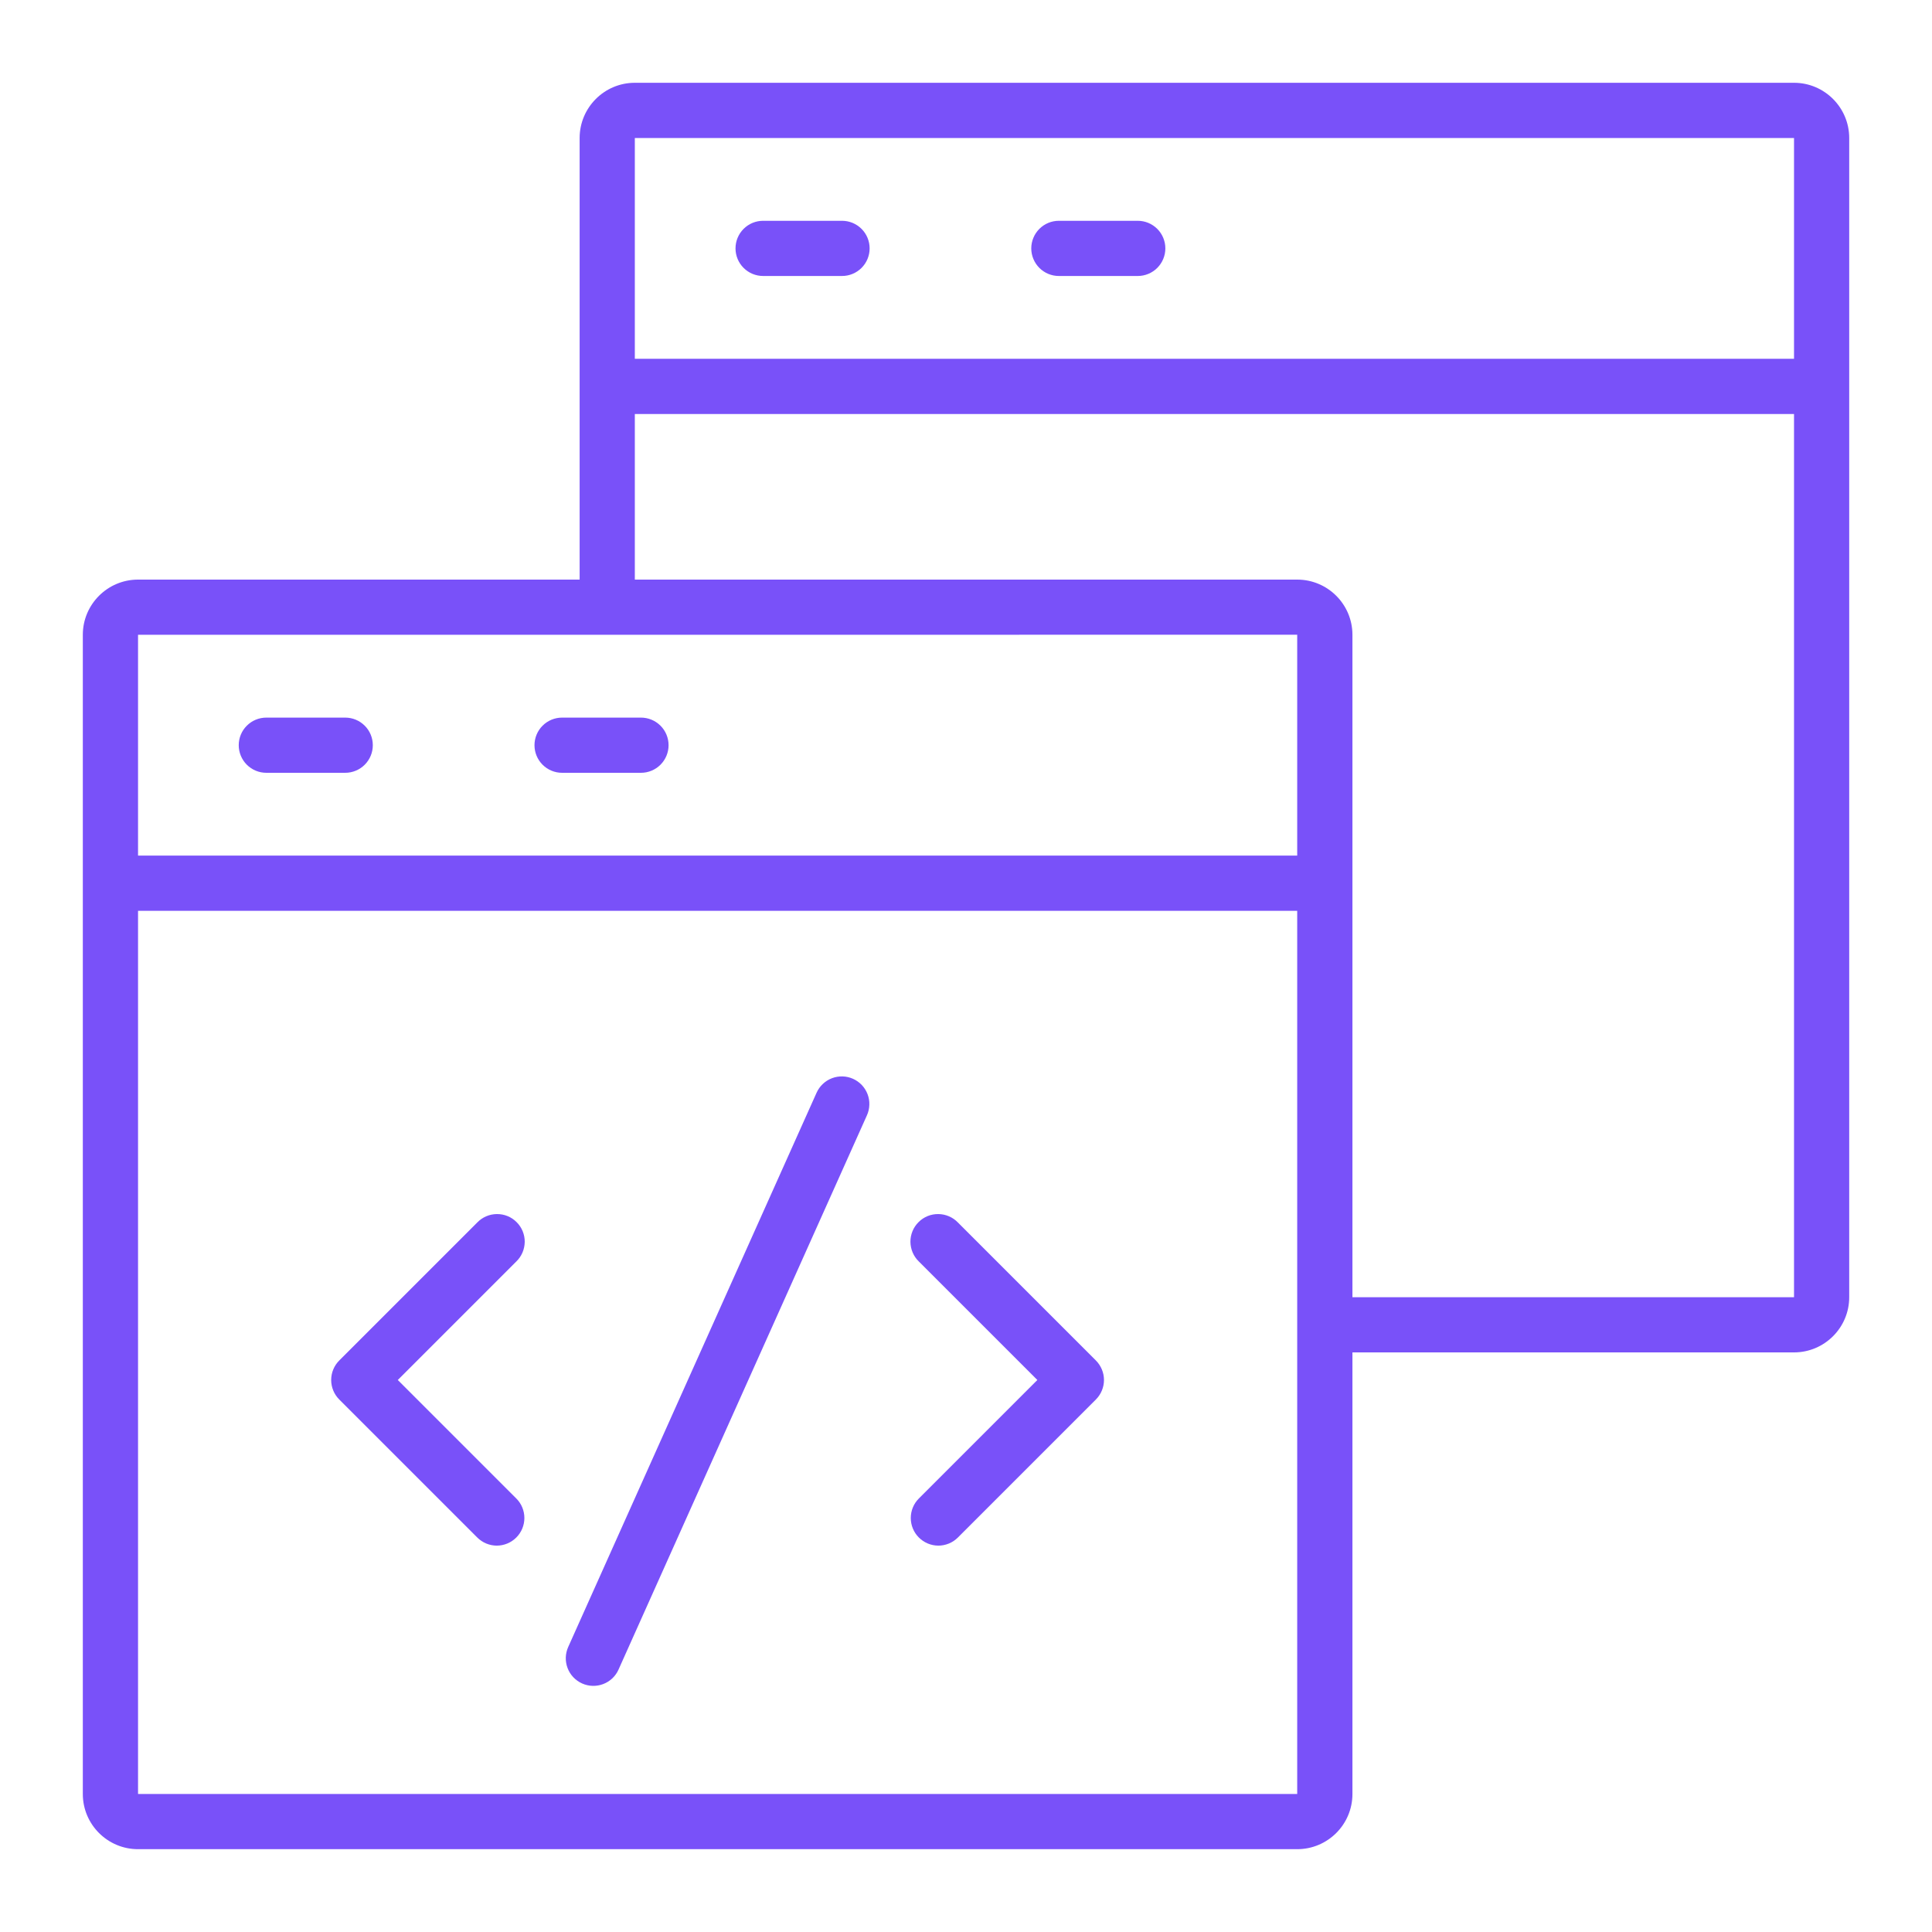
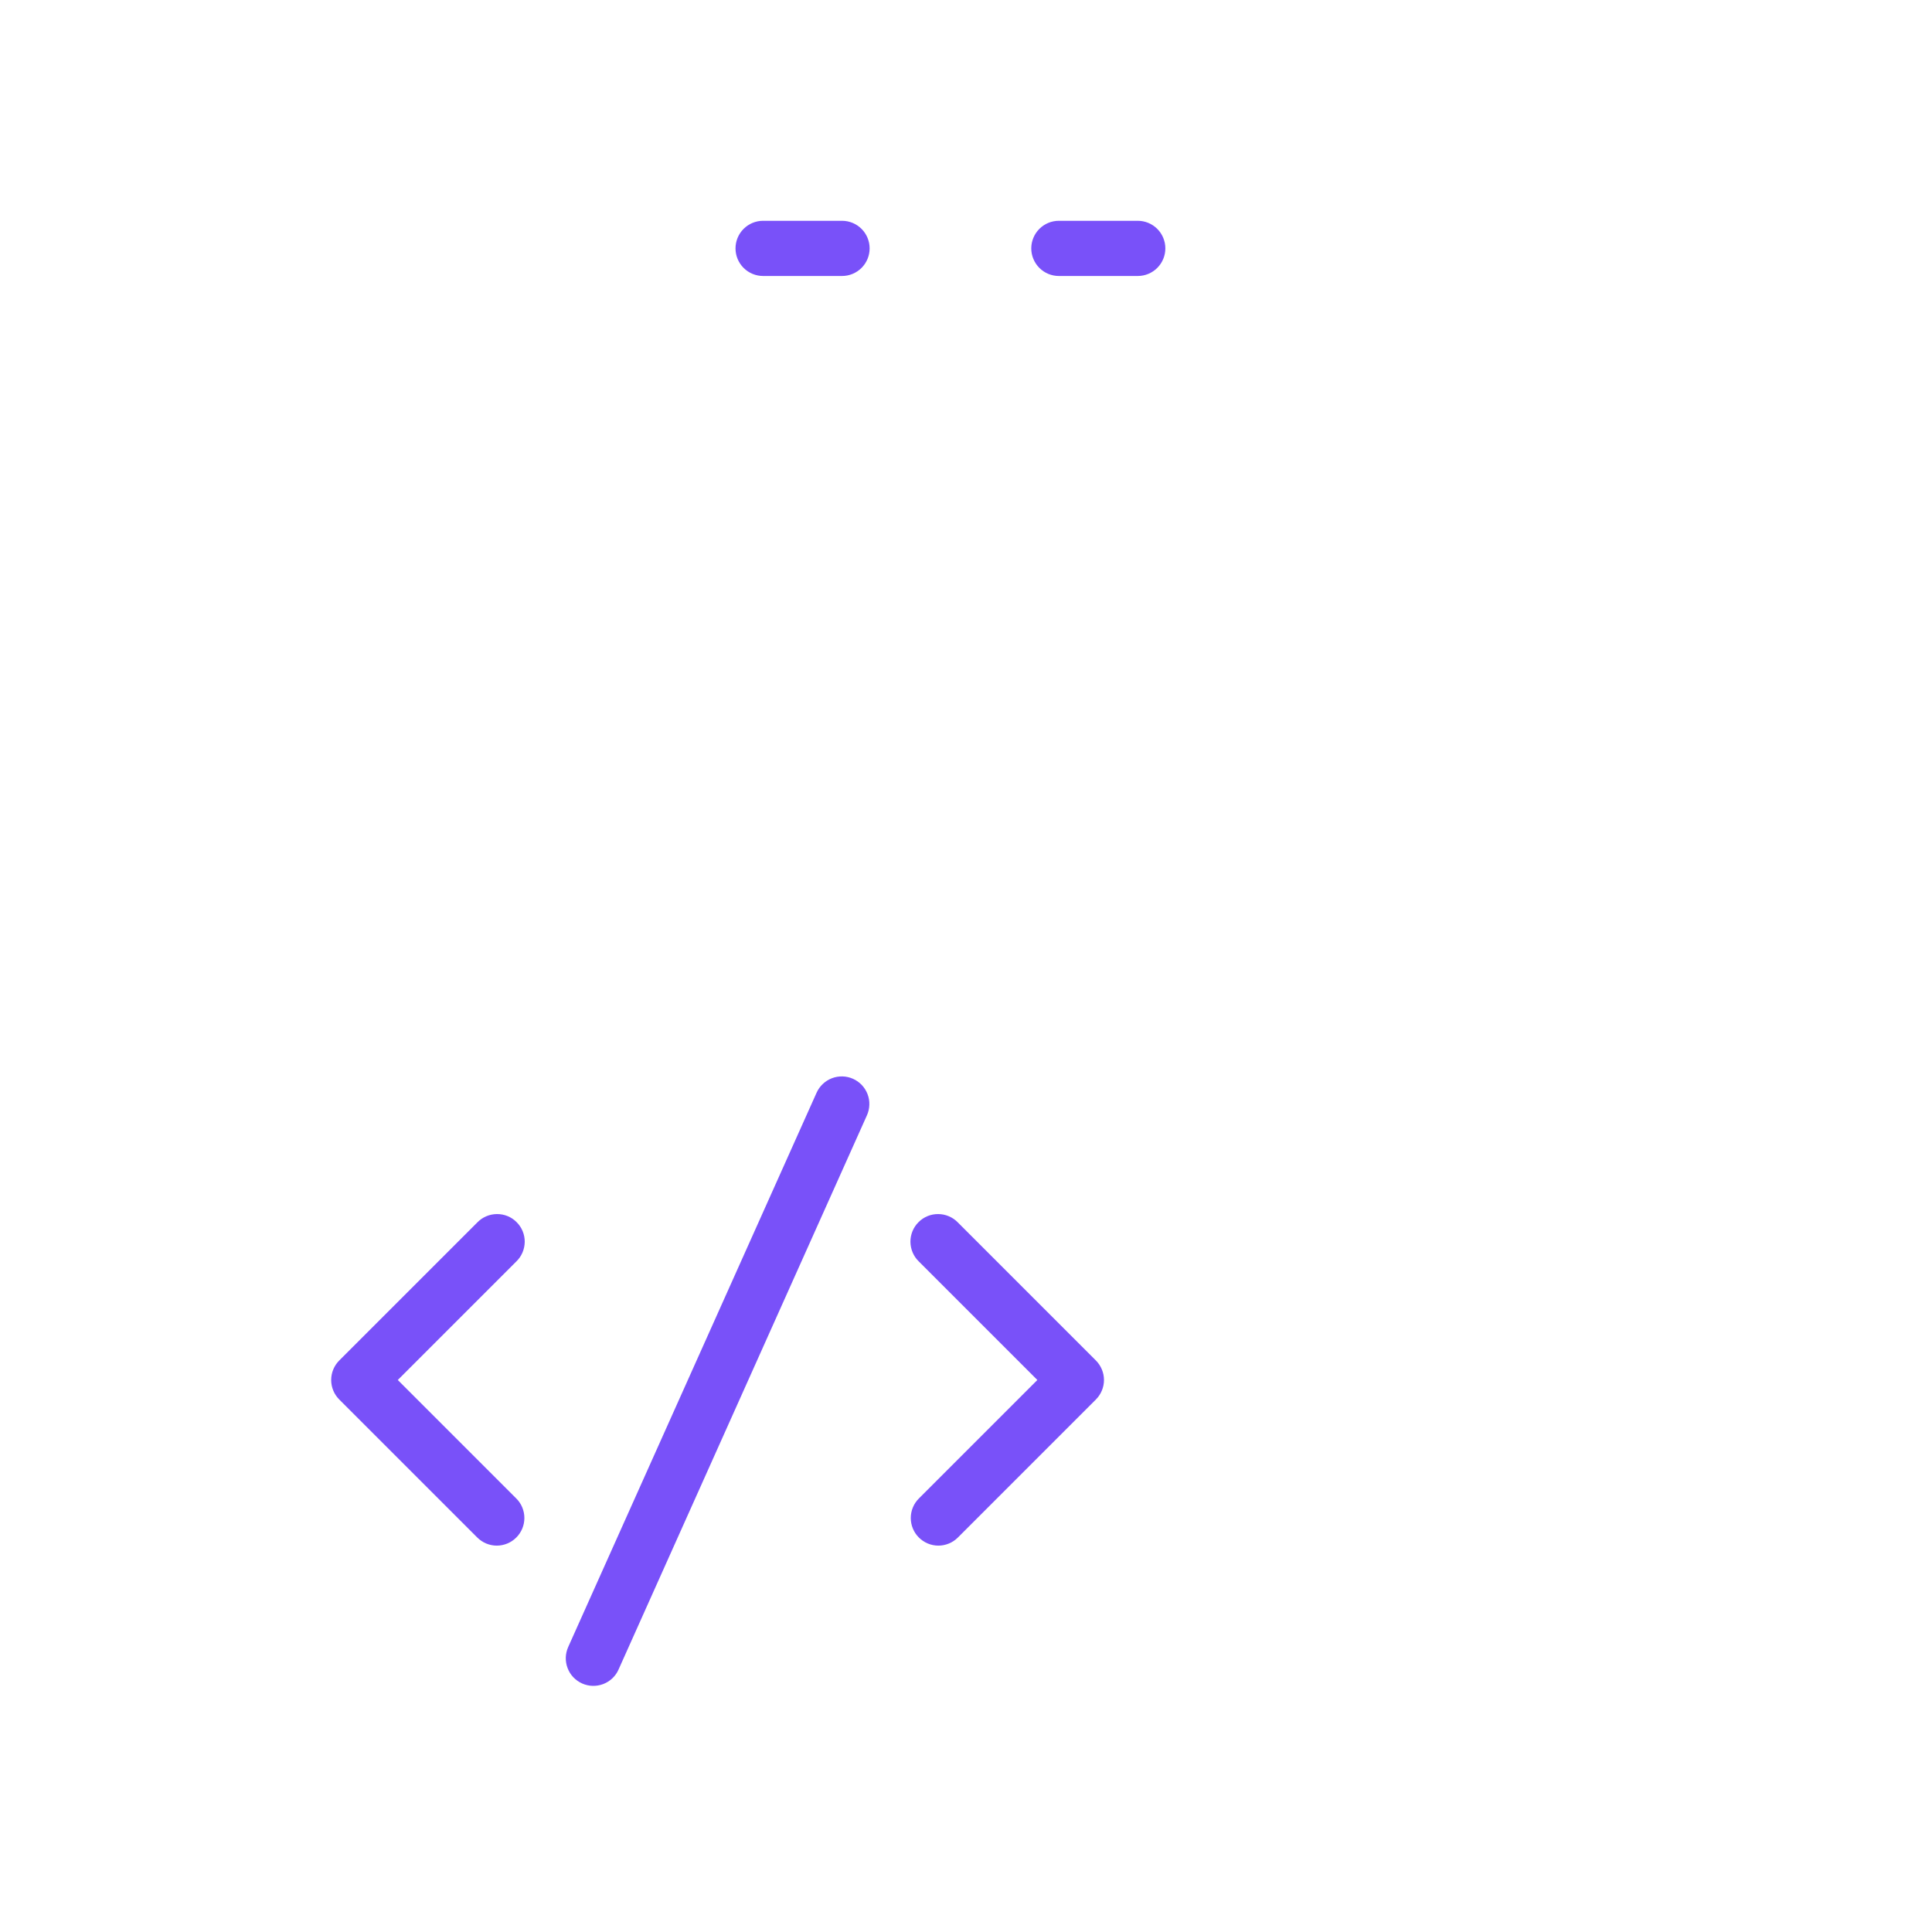
<svg xmlns="http://www.w3.org/2000/svg" width="60" height="60" viewBox="0 0 60 60" fill="none">
-   <path d="M10.722 22.286H8.271C8.044 22.286 7.826 22.376 7.665 22.537C7.504 22.697 7.414 22.916 7.414 23.143C7.414 23.37 7.504 23.588 7.665 23.749C7.826 23.91 8.044 24 8.271 24H10.721C10.948 24 11.166 23.91 11.327 23.749C11.488 23.588 11.578 23.37 11.578 23.143C11.578 22.916 11.488 22.697 11.327 22.537C11.166 22.376 10.949 22.286 10.722 22.286ZM16.599 23.143C16.599 23.37 16.689 23.588 16.85 23.749C17.011 23.91 17.229 24 17.456 24H19.906C20.133 24 20.351 23.91 20.512 23.749C20.673 23.588 20.763 23.37 20.763 23.143C20.763 22.916 20.673 22.697 20.512 22.537C20.351 22.376 20.133 22.286 19.906 22.286H17.456C17.229 22.286 17.011 22.376 16.85 22.537C16.689 22.697 16.599 22.916 16.599 23.143Z" fill="#7951F9" />
-   <path d="M55.715 2.571H19.715C18.77 2.571 18.001 3.34 18.001 4.286V18H4.287C3.341 18 2.572 18.769 2.572 19.714V55.714C2.572 56.66 3.341 57.428 4.287 57.428H40.286C41.232 57.428 42.001 56.66 42.001 55.714V42H55.715C56.66 42 57.429 41.231 57.429 40.286V4.286C57.429 3.34 56.66 2.571 55.715 2.571ZM40.286 55.714H4.287V28.286H40.286V55.714ZM40.286 26.571H4.287V19.714H18.861L40.286 19.712V26.571ZM55.715 40.286H42.001V19.714C42.001 18.769 41.232 18 40.286 18H19.715V12.857H55.715V40.286ZM55.715 11.143H19.715V4.286H55.715V11.143Z" fill="#7951F9" />
-   <path d="M23.7 8.571H26.15C26.377 8.571 26.595 8.481 26.756 8.32C26.917 8.159 27.007 7.941 27.007 7.714C27.007 7.487 26.917 7.269 26.756 7.108C26.595 6.947 26.377 6.857 26.15 6.857H23.699C23.472 6.857 23.254 6.947 23.093 7.108C22.932 7.269 22.842 7.487 22.842 7.714C22.842 7.941 22.932 8.159 23.093 8.32C23.254 8.481 23.473 8.571 23.7 8.571ZM32.884 8.571H35.334C35.561 8.571 35.779 8.481 35.94 8.32C36.101 8.159 36.191 7.941 36.191 7.714C36.191 7.487 36.101 7.269 35.94 7.108C35.779 6.947 35.561 6.857 35.334 6.857H32.884C32.657 6.857 32.439 6.947 32.278 7.108C32.118 7.269 32.027 7.487 32.027 7.714C32.027 7.941 32.118 8.159 32.278 8.32C32.439 8.481 32.657 8.571 32.884 8.571ZM14.822 47.749C14.901 47.828 14.996 47.892 15.1 47.935C15.204 47.978 15.315 48.001 15.428 48.001C15.54 48.001 15.652 47.978 15.756 47.935C15.86 47.892 15.954 47.828 16.034 47.749C16.195 47.588 16.285 47.37 16.285 47.143C16.285 46.915 16.195 46.697 16.034 46.537L12.354 42.857L16.034 39.177C16.116 39.098 16.181 39.004 16.226 38.899C16.271 38.794 16.294 38.682 16.296 38.568C16.297 38.454 16.275 38.342 16.232 38.236C16.189 38.131 16.125 38.035 16.044 37.955C15.964 37.874 15.868 37.81 15.763 37.767C15.658 37.724 15.545 37.703 15.431 37.704C15.317 37.705 15.205 37.728 15.1 37.773C14.995 37.818 14.901 37.883 14.822 37.965L10.536 42.251C10.375 42.412 10.285 42.63 10.285 42.857C10.285 43.084 10.375 43.302 10.536 43.463L14.822 47.749ZM28.536 47.749C28.616 47.828 28.71 47.892 28.814 47.935C28.918 47.978 29.029 48.001 29.142 48.001C29.255 48.001 29.366 47.978 29.47 47.935C29.574 47.892 29.669 47.828 29.748 47.749L34.034 43.463C34.194 43.302 34.285 43.084 34.285 42.857C34.285 42.63 34.194 42.412 34.034 42.251L29.748 37.965C29.669 37.883 29.575 37.818 29.47 37.773C29.365 37.728 29.253 37.705 29.139 37.704C29.025 37.703 28.912 37.724 28.807 37.767C28.702 37.81 28.606 37.874 28.526 37.955C28.445 38.035 28.381 38.131 28.338 38.236C28.295 38.342 28.273 38.454 28.274 38.568C28.276 38.682 28.299 38.794 28.344 38.899C28.389 39.004 28.454 39.098 28.536 39.177L32.216 42.857L28.536 46.537C28.375 46.697 28.285 46.915 28.285 47.143C28.285 47.37 28.375 47.588 28.536 47.749ZM18.077 52.281C18.18 52.327 18.291 52.353 18.403 52.356C18.516 52.359 18.628 52.34 18.733 52.3C18.838 52.26 18.934 52.2 19.016 52.123C19.098 52.045 19.164 51.953 19.209 51.85L26.924 34.636C26.97 34.533 26.995 34.423 26.998 34.31C27.002 34.198 26.983 34.086 26.943 33.981C26.903 33.876 26.842 33.779 26.765 33.697C26.688 33.616 26.595 33.55 26.493 33.504C26.39 33.458 26.279 33.432 26.167 33.429C26.054 33.426 25.942 33.445 25.837 33.485C25.732 33.525 25.636 33.585 25.554 33.663C25.472 33.74 25.406 33.832 25.36 33.935L17.646 51.149C17.6 51.252 17.575 51.362 17.571 51.475C17.568 51.587 17.587 51.699 17.627 51.804C17.667 51.91 17.727 52.006 17.805 52.088C17.882 52.169 17.975 52.235 18.077 52.281Z" fill="#7951F9" />
+   <path d="M23.7 8.571H26.15C26.377 8.571 26.595 8.481 26.756 8.32C26.917 8.159 27.007 7.941 27.007 7.714C27.007 7.487 26.917 7.269 26.756 7.108C26.595 6.947 26.377 6.857 26.15 6.857H23.699C23.472 6.857 23.254 6.947 23.093 7.108C22.932 7.269 22.842 7.487 22.842 7.714C22.842 7.941 22.932 8.159 23.093 8.32C23.254 8.481 23.473 8.571 23.7 8.571ZM32.884 8.571H35.334C35.561 8.571 35.779 8.481 35.94 8.32C36.101 8.159 36.191 7.941 36.191 7.714C36.191 7.487 36.101 7.269 35.94 7.108C35.779 6.947 35.561 6.857 35.334 6.857H32.884C32.657 6.857 32.439 6.947 32.278 7.108C32.118 7.269 32.027 7.487 32.027 7.714C32.027 7.941 32.118 8.159 32.278 8.32C32.439 8.481 32.657 8.571 32.884 8.571ZM14.822 47.749C14.901 47.828 14.996 47.892 15.1 47.935C15.204 47.978 15.315 48.001 15.428 48.001C15.54 48.001 15.652 47.978 15.756 47.935C15.86 47.892 15.954 47.828 16.034 47.749C16.195 47.588 16.285 47.37 16.285 47.143C16.285 46.915 16.195 46.697 16.034 46.537L12.354 42.857L16.034 39.177C16.116 39.098 16.181 39.004 16.226 38.899C16.271 38.794 16.294 38.682 16.296 38.568C16.297 38.454 16.275 38.342 16.232 38.236C16.189 38.131 16.125 38.035 16.044 37.955C15.964 37.874 15.868 37.81 15.763 37.767C15.658 37.724 15.545 37.703 15.431 37.704C15.317 37.705 15.205 37.728 15.1 37.773C14.995 37.818 14.901 37.883 14.822 37.965L10.536 42.251C10.375 42.412 10.285 42.63 10.285 42.857C10.285 43.084 10.375 43.302 10.536 43.463L14.822 47.749M28.536 47.749C28.616 47.828 28.71 47.892 28.814 47.935C28.918 47.978 29.029 48.001 29.142 48.001C29.255 48.001 29.366 47.978 29.47 47.935C29.574 47.892 29.669 47.828 29.748 47.749L34.034 43.463C34.194 43.302 34.285 43.084 34.285 42.857C34.285 42.63 34.194 42.412 34.034 42.251L29.748 37.965C29.669 37.883 29.575 37.818 29.47 37.773C29.365 37.728 29.253 37.705 29.139 37.704C29.025 37.703 28.912 37.724 28.807 37.767C28.702 37.81 28.606 37.874 28.526 37.955C28.445 38.035 28.381 38.131 28.338 38.236C28.295 38.342 28.273 38.454 28.274 38.568C28.276 38.682 28.299 38.794 28.344 38.899C28.389 39.004 28.454 39.098 28.536 39.177L32.216 42.857L28.536 46.537C28.375 46.697 28.285 46.915 28.285 47.143C28.285 47.37 28.375 47.588 28.536 47.749ZM18.077 52.281C18.18 52.327 18.291 52.353 18.403 52.356C18.516 52.359 18.628 52.34 18.733 52.3C18.838 52.26 18.934 52.2 19.016 52.123C19.098 52.045 19.164 51.953 19.209 51.85L26.924 34.636C26.97 34.533 26.995 34.423 26.998 34.31C27.002 34.198 26.983 34.086 26.943 33.981C26.903 33.876 26.842 33.779 26.765 33.697C26.688 33.616 26.595 33.55 26.493 33.504C26.39 33.458 26.279 33.432 26.167 33.429C26.054 33.426 25.942 33.445 25.837 33.485C25.732 33.525 25.636 33.585 25.554 33.663C25.472 33.74 25.406 33.832 25.36 33.935L17.646 51.149C17.6 51.252 17.575 51.362 17.571 51.475C17.568 51.587 17.587 51.699 17.627 51.804C17.667 51.91 17.727 52.006 17.805 52.088C17.882 52.169 17.975 52.235 18.077 52.281Z" fill="#7951F9" />
</svg>